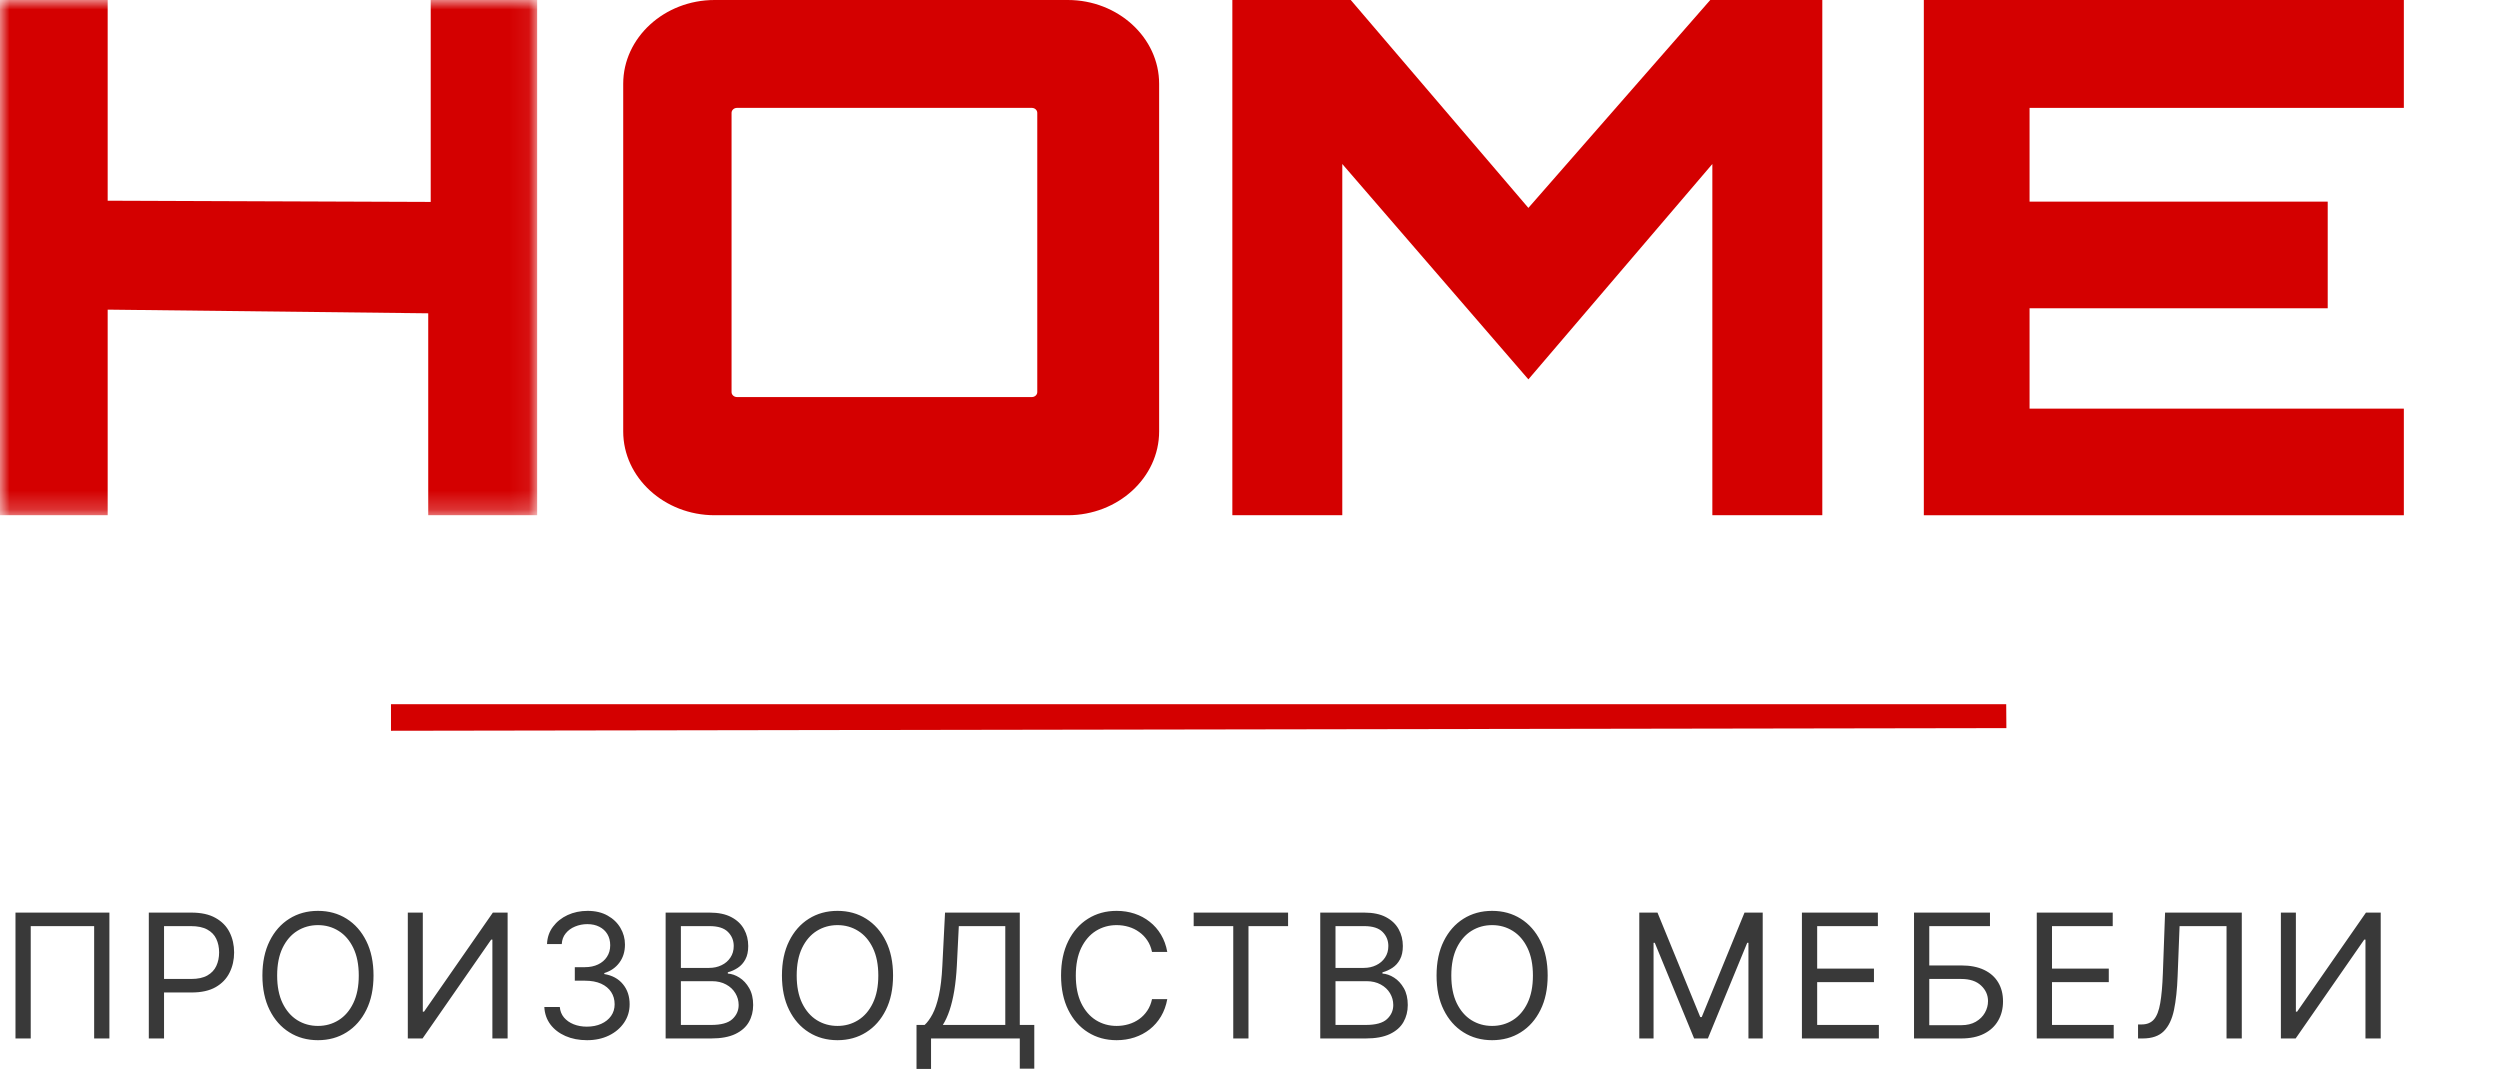
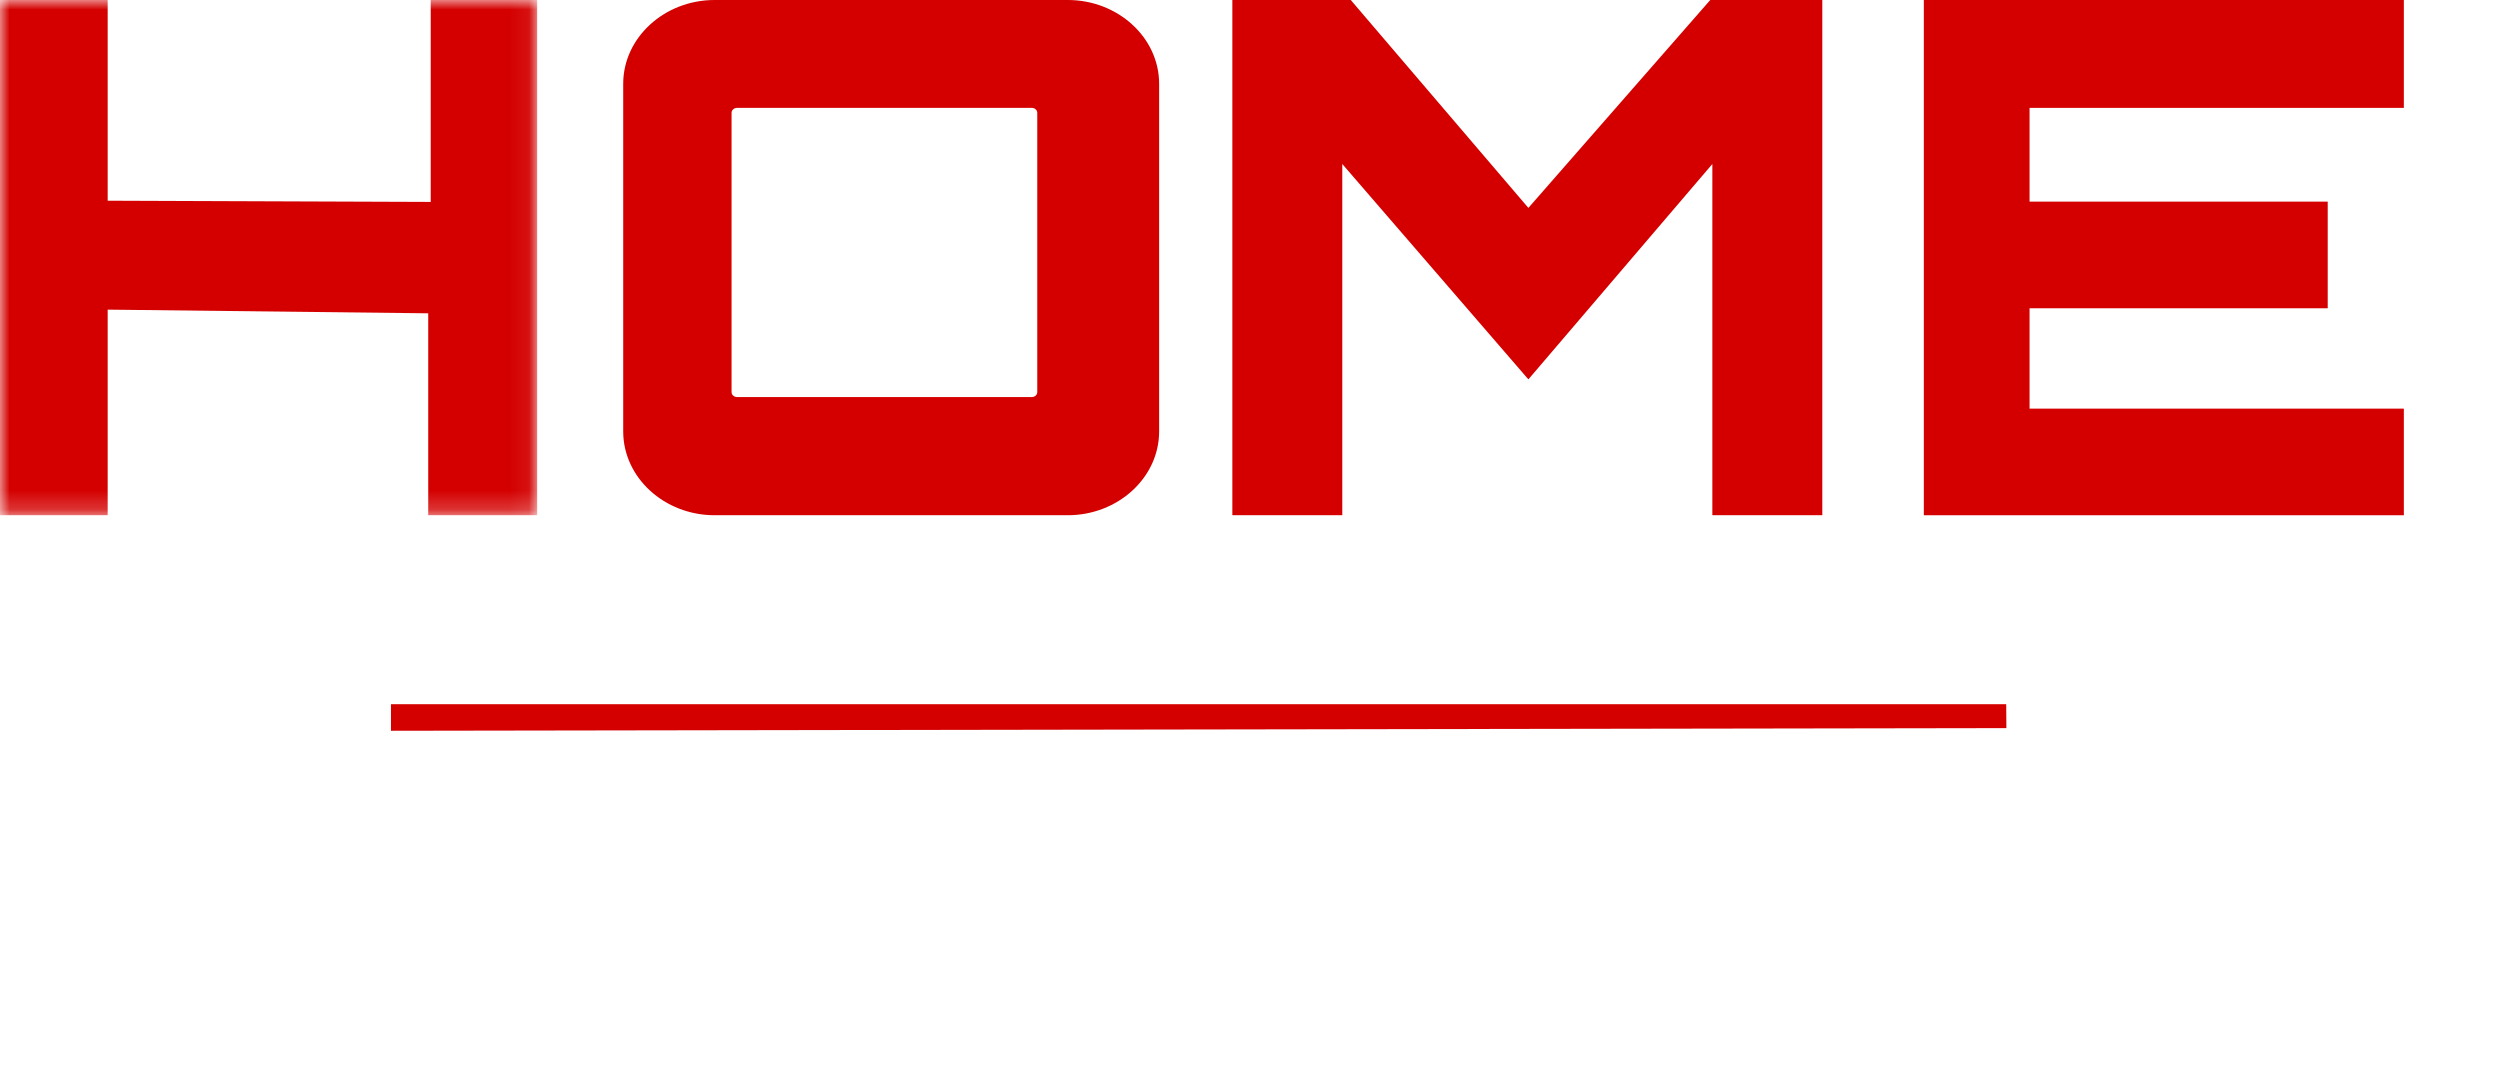
<svg xmlns="http://www.w3.org/2000/svg" width="130" height="56" viewBox="0 0 130 56" fill="none">
  <g clip-path="url(#clip0_197_2)">
-     <path d="M5.689 47.455V54H4.896V48.158H1.598V54H0.805V47.455H5.689ZM7.738 54V47.455H9.949C10.463 47.455 10.883 47.547 11.209 47.733C11.537 47.916 11.78 48.164 11.937 48.477C12.095 48.791 12.174 49.14 12.174 49.526C12.174 49.911 12.095 50.262 11.937 50.577C11.782 50.892 11.541 51.144 11.215 51.331C10.889 51.517 10.471 51.609 9.962 51.609H8.377V50.906H9.937C10.288 50.906 10.57 50.846 10.784 50.724C10.997 50.603 11.151 50.438 11.247 50.232C11.345 50.023 11.394 49.788 11.394 49.526C11.394 49.264 11.345 49.029 11.247 48.822C11.151 48.616 10.995 48.454 10.78 48.337C10.565 48.217 10.28 48.158 9.924 48.158H8.53V54H7.738ZM19.423 50.727C19.423 51.418 19.299 52.014 19.049 52.517C18.8 53.02 18.458 53.408 18.023 53.68C17.589 53.953 17.092 54.09 16.534 54.09C15.976 54.09 15.479 53.953 15.045 53.68C14.61 53.408 14.268 53.02 14.019 52.517C13.77 52.014 13.645 51.418 13.645 50.727C13.645 50.037 13.77 49.44 14.019 48.938C14.268 48.435 14.61 48.047 15.045 47.774C15.479 47.501 15.976 47.365 16.534 47.365C17.092 47.365 17.589 47.501 18.023 47.774C18.458 48.047 18.8 48.435 19.049 48.938C19.299 49.44 19.423 50.037 19.423 50.727ZM18.656 50.727C18.656 50.16 18.561 49.682 18.372 49.292C18.184 48.902 17.93 48.607 17.608 48.407C17.288 48.207 16.93 48.106 16.534 48.106C16.138 48.106 15.779 48.207 15.457 48.407C15.137 48.607 14.883 48.902 14.693 49.292C14.506 49.682 14.412 50.16 14.412 50.727C14.412 51.294 14.506 51.772 14.693 52.162C14.883 52.552 15.137 52.847 15.457 53.048C15.779 53.248 16.138 53.348 16.534 53.348C16.93 53.348 17.288 53.248 17.608 53.048C17.93 52.847 18.184 52.552 18.372 52.162C18.561 51.772 18.656 51.294 18.656 50.727ZM21.206 47.455H21.986V52.606H22.05L25.629 47.455H26.396V54H25.604V48.861H25.54L21.973 54H21.206V47.455ZM30.529 54.09C30.107 54.09 29.731 54.017 29.401 53.872C29.073 53.727 28.812 53.526 28.618 53.268C28.426 53.008 28.322 52.707 28.305 52.364H29.11C29.127 52.575 29.2 52.757 29.327 52.91C29.455 53.061 29.622 53.179 29.829 53.262C30.036 53.345 30.265 53.386 30.516 53.386C30.797 53.386 31.047 53.337 31.264 53.239C31.482 53.141 31.652 53.005 31.776 52.83C31.899 52.656 31.961 52.453 31.961 52.223C31.961 51.982 31.901 51.77 31.782 51.587C31.663 51.402 31.488 51.257 31.258 51.152C31.028 51.048 30.746 50.996 30.414 50.996H29.89V50.293H30.414C30.674 50.293 30.902 50.246 31.098 50.152C31.296 50.058 31.451 49.926 31.561 49.756C31.674 49.585 31.731 49.385 31.731 49.155C31.731 48.933 31.682 48.74 31.584 48.576C31.486 48.412 31.347 48.284 31.168 48.193C30.991 48.101 30.783 48.055 30.542 48.055C30.316 48.055 30.103 48.097 29.903 48.18C29.704 48.261 29.543 48.379 29.417 48.535C29.291 48.688 29.223 48.873 29.212 49.091H28.445C28.458 48.748 28.561 48.447 28.755 48.19C28.949 47.93 29.203 47.727 29.516 47.582C29.831 47.438 30.177 47.365 30.555 47.365C30.959 47.365 31.307 47.447 31.596 47.611C31.886 47.773 32.109 47.987 32.264 48.254C32.42 48.52 32.498 48.807 32.498 49.116C32.498 49.485 32.401 49.799 32.207 50.059C32.015 50.319 31.754 50.499 31.424 50.599V50.651C31.837 50.719 32.16 50.895 32.392 51.178C32.625 51.459 32.741 51.807 32.741 52.223C32.741 52.579 32.644 52.898 32.45 53.182C32.258 53.463 31.996 53.685 31.664 53.847C31.331 54.008 30.953 54.09 30.529 54.09ZM34.613 54V47.455H36.901C37.357 47.455 37.733 47.533 38.029 47.691C38.326 47.847 38.546 48.056 38.691 48.321C38.836 48.583 38.908 48.873 38.908 49.193C38.908 49.474 38.858 49.707 38.758 49.89C38.66 50.073 38.53 50.218 38.368 50.325C38.209 50.431 38.035 50.51 37.847 50.561V50.625C38.048 50.638 38.249 50.708 38.451 50.836C38.654 50.964 38.823 51.147 38.959 51.386C39.096 51.624 39.164 51.916 39.164 52.261C39.164 52.59 39.09 52.885 38.94 53.147C38.791 53.409 38.556 53.616 38.234 53.77C37.912 53.923 37.494 54 36.978 54H34.613ZM35.406 53.297H36.978C37.496 53.297 37.863 53.197 38.081 52.996C38.3 52.794 38.41 52.549 38.41 52.261C38.41 52.04 38.353 51.835 38.24 51.648C38.127 51.458 37.967 51.307 37.758 51.194C37.549 51.079 37.302 51.021 37.016 51.021H35.406V53.297ZM35.406 50.331H36.876C37.114 50.331 37.33 50.284 37.521 50.19C37.715 50.097 37.869 49.965 37.981 49.794C38.097 49.623 38.154 49.423 38.154 49.193C38.154 48.906 38.054 48.661 37.854 48.461C37.653 48.259 37.336 48.158 36.901 48.158H35.406V50.331ZM46.439 50.727C46.439 51.418 46.315 52.014 46.065 52.517C45.816 53.02 45.474 53.408 45.039 53.68C44.605 53.953 44.108 54.09 43.55 54.09C42.992 54.09 42.495 53.953 42.061 53.68C41.626 53.408 41.284 53.02 41.035 52.517C40.785 52.014 40.661 51.418 40.661 50.727C40.661 50.037 40.785 49.44 41.035 48.938C41.284 48.435 41.626 48.047 42.061 47.774C42.495 47.501 42.992 47.365 43.55 47.365C44.108 47.365 44.605 47.501 45.039 47.774C45.474 48.047 45.816 48.435 46.065 48.938C46.315 49.44 46.439 50.037 46.439 50.727ZM45.672 50.727C45.672 50.16 45.577 49.682 45.388 49.292C45.2 48.902 44.946 48.607 44.624 48.407C44.304 48.207 43.946 48.106 43.55 48.106C43.154 48.106 42.795 48.207 42.473 48.407C42.153 48.607 41.899 48.902 41.709 49.292C41.522 49.682 41.428 50.16 41.428 50.727C41.428 51.294 41.522 51.772 41.709 52.162C41.899 52.552 42.153 52.847 42.473 53.048C42.795 53.248 43.154 53.348 43.55 53.348C43.946 53.348 44.304 53.248 44.624 53.048C44.946 52.847 45.2 52.552 45.388 52.162C45.577 51.772 45.672 51.294 45.672 50.727ZM47.659 55.585V53.297H48.081C48.226 53.165 48.362 52.978 48.49 52.737C48.62 52.495 48.73 52.171 48.82 51.766C48.911 51.359 48.972 50.842 49.002 50.216L49.142 47.455H53.029V53.297H53.783V55.572H53.029V54H48.414V55.585H47.659ZM49.027 53.297H52.275V48.158H49.858L49.756 50.216C49.73 50.693 49.686 51.126 49.622 51.514C49.558 51.899 49.476 52.241 49.376 52.539C49.276 52.836 49.159 53.088 49.027 53.297ZM60.698 49.5H59.905C59.858 49.272 59.776 49.072 59.659 48.899C59.544 48.727 59.403 48.582 59.237 48.465C59.073 48.345 58.891 48.256 58.691 48.196C58.49 48.136 58.282 48.106 58.064 48.106C57.668 48.106 57.309 48.207 56.987 48.407C56.668 48.607 56.413 48.902 56.223 49.292C56.036 49.682 55.942 50.16 55.942 50.727C55.942 51.294 56.036 51.772 56.223 52.162C56.413 52.552 56.668 52.847 56.987 53.048C57.309 53.248 57.668 53.348 58.064 53.348C58.282 53.348 58.49 53.318 58.691 53.258C58.891 53.199 59.073 53.11 59.237 52.993C59.403 52.874 59.544 52.728 59.659 52.555C59.776 52.381 59.858 52.18 59.905 51.955H60.698C60.638 52.289 60.529 52.588 60.372 52.853C60.214 53.117 60.018 53.342 59.784 53.527C59.549 53.71 59.286 53.85 58.994 53.946C58.705 54.041 58.395 54.09 58.064 54.09C57.506 54.09 57.01 53.953 56.575 53.68C56.14 53.408 55.798 53.02 55.549 52.517C55.3 52.014 55.175 51.418 55.175 50.727C55.175 50.037 55.3 49.44 55.549 48.938C55.798 48.435 56.14 48.047 56.575 47.774C57.01 47.501 57.506 47.365 58.064 47.365C58.395 47.365 58.705 47.413 58.994 47.509C59.286 47.605 59.549 47.745 59.784 47.931C60.018 48.114 60.214 48.338 60.372 48.602C60.529 48.864 60.638 49.163 60.698 49.5ZM62.071 48.158V47.455H66.98V48.158H64.921V54H64.129V48.158H62.071ZM68.653 54V47.455H70.941C71.397 47.455 71.773 47.533 72.07 47.691C72.366 47.847 72.586 48.056 72.731 48.321C72.876 48.583 72.948 48.873 72.948 49.193C72.948 49.474 72.898 49.707 72.798 49.89C72.7 50.073 72.57 50.218 72.408 50.325C72.249 50.431 72.075 50.51 71.887 50.561V50.625C72.088 50.638 72.289 50.708 72.491 50.836C72.694 50.964 72.863 51.147 73 51.386C73.136 51.624 73.204 51.916 73.204 52.261C73.204 52.59 73.129 52.885 72.98 53.147C72.831 53.409 72.596 53.616 72.274 53.77C71.952 53.923 71.534 54 71.018 54H68.653ZM69.446 53.297H71.018C71.536 53.297 71.903 53.197 72.121 52.996C72.34 52.794 72.45 52.549 72.45 52.261C72.45 52.04 72.393 51.835 72.281 51.648C72.168 51.458 72.007 51.307 71.798 51.194C71.589 51.079 71.342 51.021 71.056 51.021H69.446V53.297ZM69.446 50.331H70.916C71.154 50.331 71.37 50.284 71.561 50.19C71.755 50.097 71.909 49.965 72.022 49.794C72.137 49.623 72.194 49.423 72.194 49.193C72.194 48.906 72.094 48.661 71.894 48.461C71.693 48.259 71.376 48.158 70.941 48.158H69.446V50.331ZM80.479 50.727C80.479 51.418 80.355 52.014 80.105 52.517C79.856 53.02 79.514 53.408 79.079 53.68C78.645 53.953 78.148 54.09 77.59 54.09C77.032 54.09 76.535 53.953 76.101 53.68C75.666 53.408 75.324 53.02 75.075 52.517C74.825 52.014 74.701 51.418 74.701 50.727C74.701 50.037 74.825 49.44 75.075 48.938C75.324 48.435 75.666 48.047 76.101 47.774C76.535 47.501 77.032 47.365 77.59 47.365C78.148 47.365 78.645 47.501 79.079 47.774C79.514 48.047 79.856 48.435 80.105 48.938C80.355 49.44 80.479 50.037 80.479 50.727ZM79.712 50.727C79.712 50.16 79.617 49.682 79.428 49.292C79.24 48.902 78.986 48.607 78.664 48.407C78.344 48.207 77.986 48.106 77.59 48.106C77.194 48.106 76.835 48.207 76.513 48.407C76.193 48.607 75.939 48.902 75.749 49.292C75.562 49.682 75.468 50.16 75.468 50.727C75.468 51.294 75.562 51.772 75.749 52.162C75.939 52.552 76.193 52.847 76.513 53.048C76.835 53.248 77.194 53.348 77.59 53.348C77.986 53.348 78.344 53.248 78.664 53.048C78.986 52.847 79.24 52.552 79.428 52.162C79.617 51.772 79.712 51.294 79.712 50.727ZM85.243 47.455H86.189L88.414 52.888H88.49L90.715 47.455H91.661V54H90.919V49.027H90.855L88.81 54H88.094L86.049 49.027H85.985V54H85.243V47.455ZM93.7 54V47.455H97.65V48.158H94.493V50.369H97.446V51.072H94.493V53.297H97.701V54H93.7ZM99.529 54V47.455H103.479V48.158H100.322V50.203H101.983C102.452 50.203 102.847 50.28 103.169 50.433C103.493 50.587 103.738 50.803 103.904 51.082C104.073 51.361 104.157 51.69 104.157 52.07C104.157 52.449 104.073 52.783 103.904 53.073C103.738 53.363 103.493 53.59 103.169 53.754C102.847 53.918 102.452 54 101.983 54H99.529ZM100.322 53.31H101.983C102.282 53.31 102.534 53.25 102.741 53.131C102.95 53.009 103.107 52.854 103.214 52.664C103.323 52.472 103.377 52.27 103.377 52.057C103.377 51.744 103.257 51.474 103.016 51.248C102.775 51.02 102.431 50.906 101.983 50.906H100.322V53.31ZM105.912 54V47.455H109.862V48.158H106.704V50.369H109.657V51.072H106.704V53.297H109.913V54H105.912ZM111.178 54V53.271H111.37C111.642 53.271 111.854 53.184 112.006 53.009C112.157 52.834 112.266 52.552 112.332 52.162C112.4 51.772 112.446 51.256 112.469 50.612L112.584 47.455H116.573V54H115.78V48.158H113.338L113.236 50.766C113.211 51.452 113.148 52.035 113.048 52.517C112.947 52.998 112.772 53.366 112.52 53.62C112.269 53.873 111.902 54 111.421 54H111.178ZM118.606 47.455H119.386V52.606H119.45L123.03 47.455H123.797V54H123.004V48.861H122.94L119.374 54H118.606V47.455Z" fill="#393939" />
    <mask id="mask0_197_2" style="mask-type:luminance" maskUnits="userSpaceOnUse" x="0" y="0" width="28" height="27">
      <path d="M0 0H27.932V26.792H0V0Z" fill="white" />
    </mask>
    <g mask="url(#mask0_197_2)">
      <path d="M5.599 -0H-0V26.792H5.599V16.101L22.268 16.292V26.792H27.932V-0H22.397V10.5L5.599 10.437V-0Z" fill="#D40000" />
    </g>
    <path d="M53.938 20.389C53.938 20.531 53.811 20.647 53.656 20.647H38.323C38.168 20.647 38.041 20.531 38.041 20.389V5.869C38.041 5.727 38.168 5.61 38.323 5.61H53.656C53.811 5.61 53.938 5.727 53.938 5.869V20.389ZM55.525 0H37.158C34.545 0 32.407 1.96 32.407 4.356V22.436C32.407 24.832 34.545 26.792 37.158 26.792H55.525C58.138 26.792 60.275 24.832 60.275 22.436V4.356C60.275 1.96 58.138 0 55.525 0Z" fill="#D40000" />
    <path d="M79.476 19.727L89.042 8.528V26.792H94.76V0H88.933L79.476 10.811L70.239 0H64.082V26.792H69.799V8.528L79.476 19.727Z" fill="#D40000" />
    <path d="M105.537 5.61V10.485H121.041V16.03H105.537V21.249H125V26.793H100.039V0H125V5.61H105.537Z" fill="#D40000" />
    <path d="M20.331 36.617V38L104.332 37.862L104.323 36.617H20.331Z" fill="#D40000" />
  </g>
  <defs>
    <clipPath id="clip0_197_2">
      <rect width="130" height="56" fill="white" />
    </clipPath>
  </defs>
</svg>